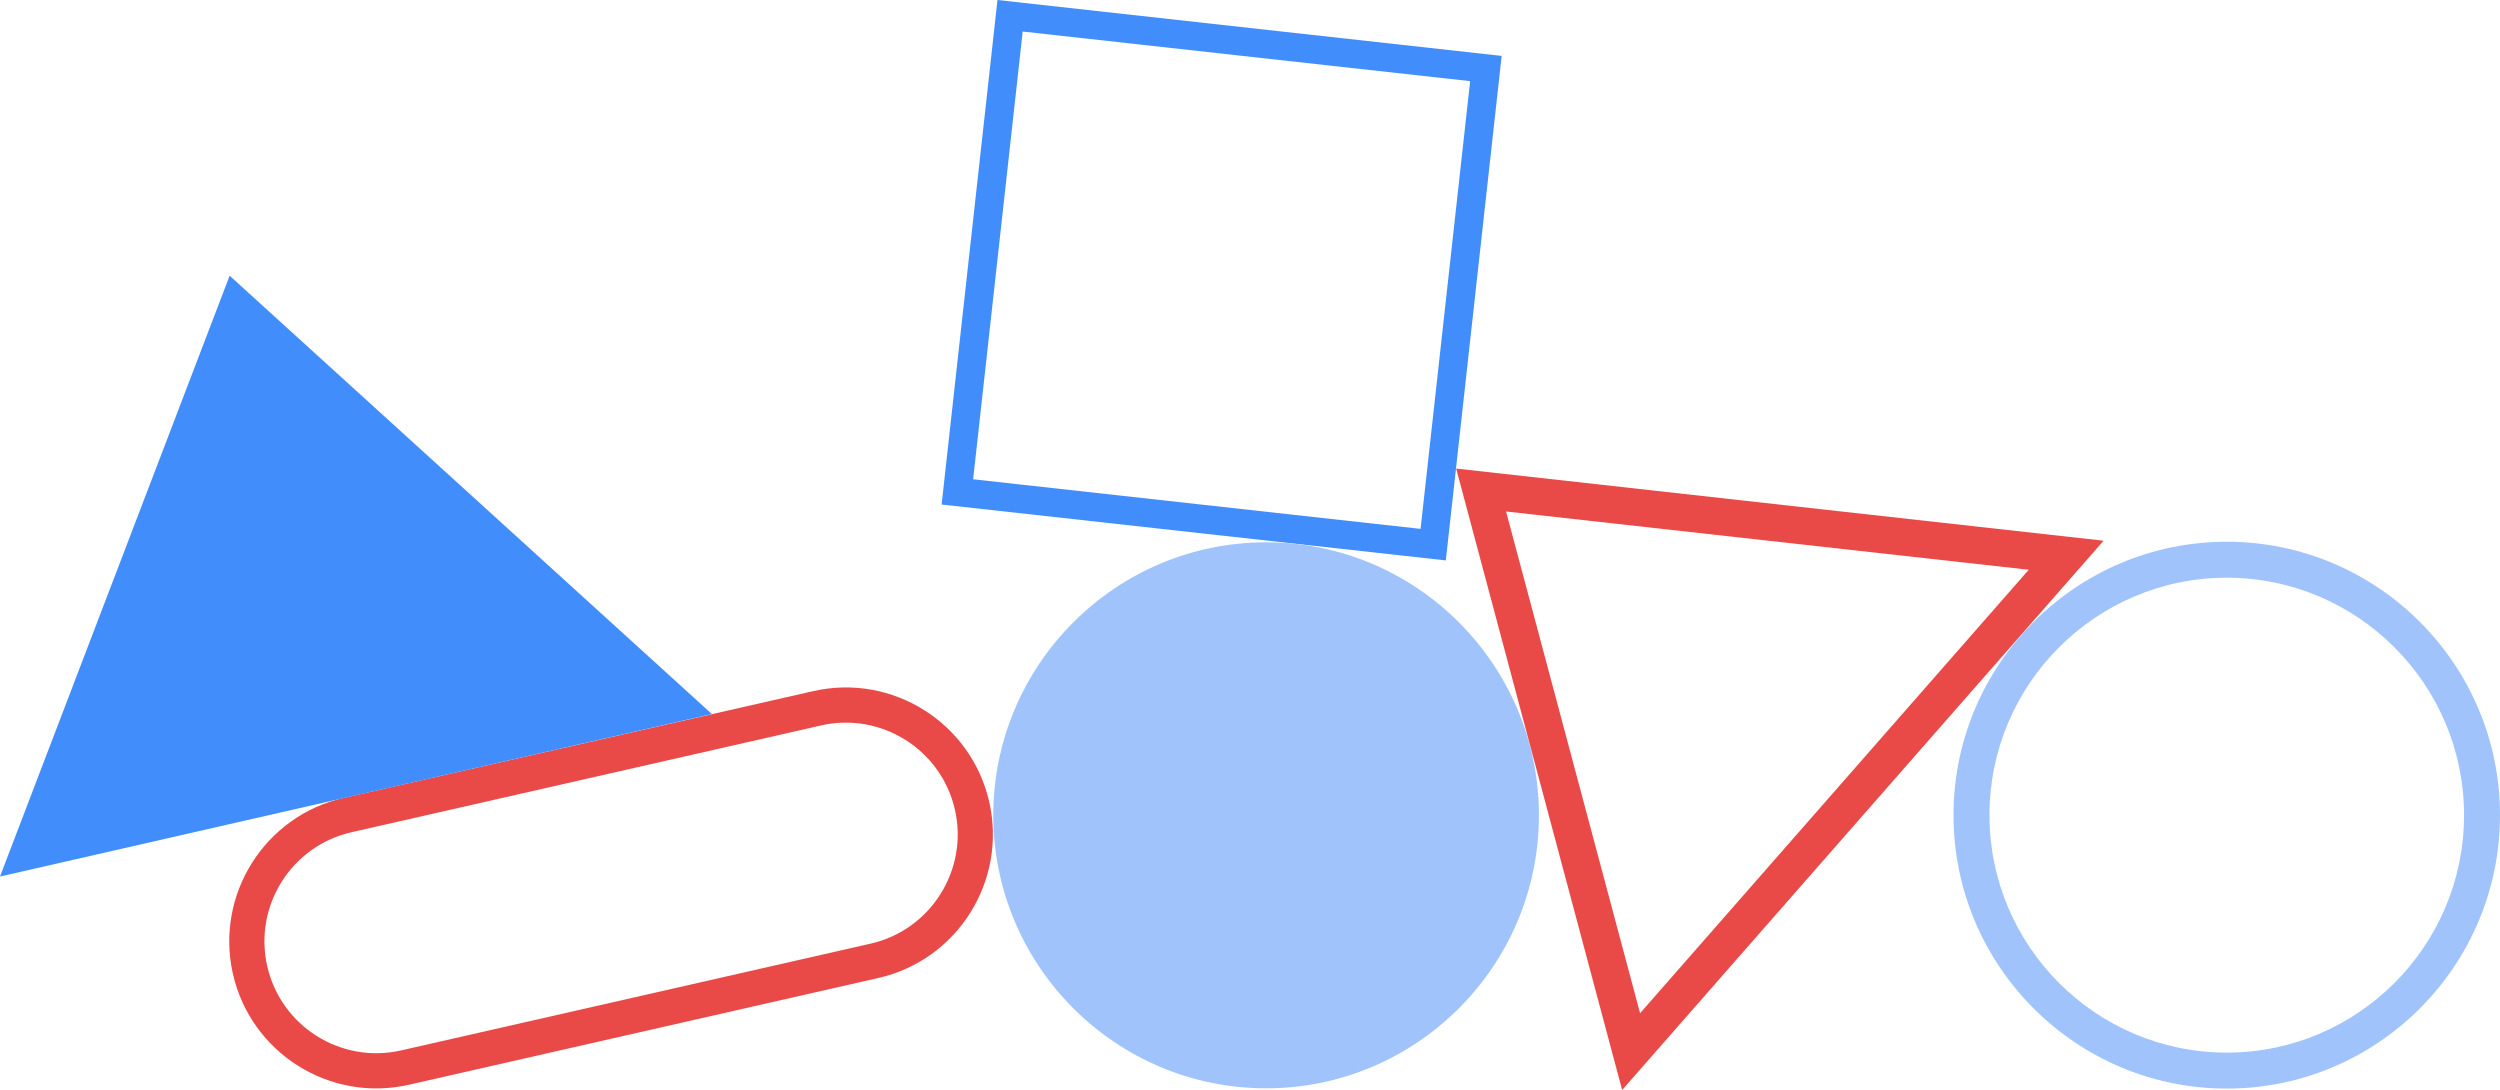
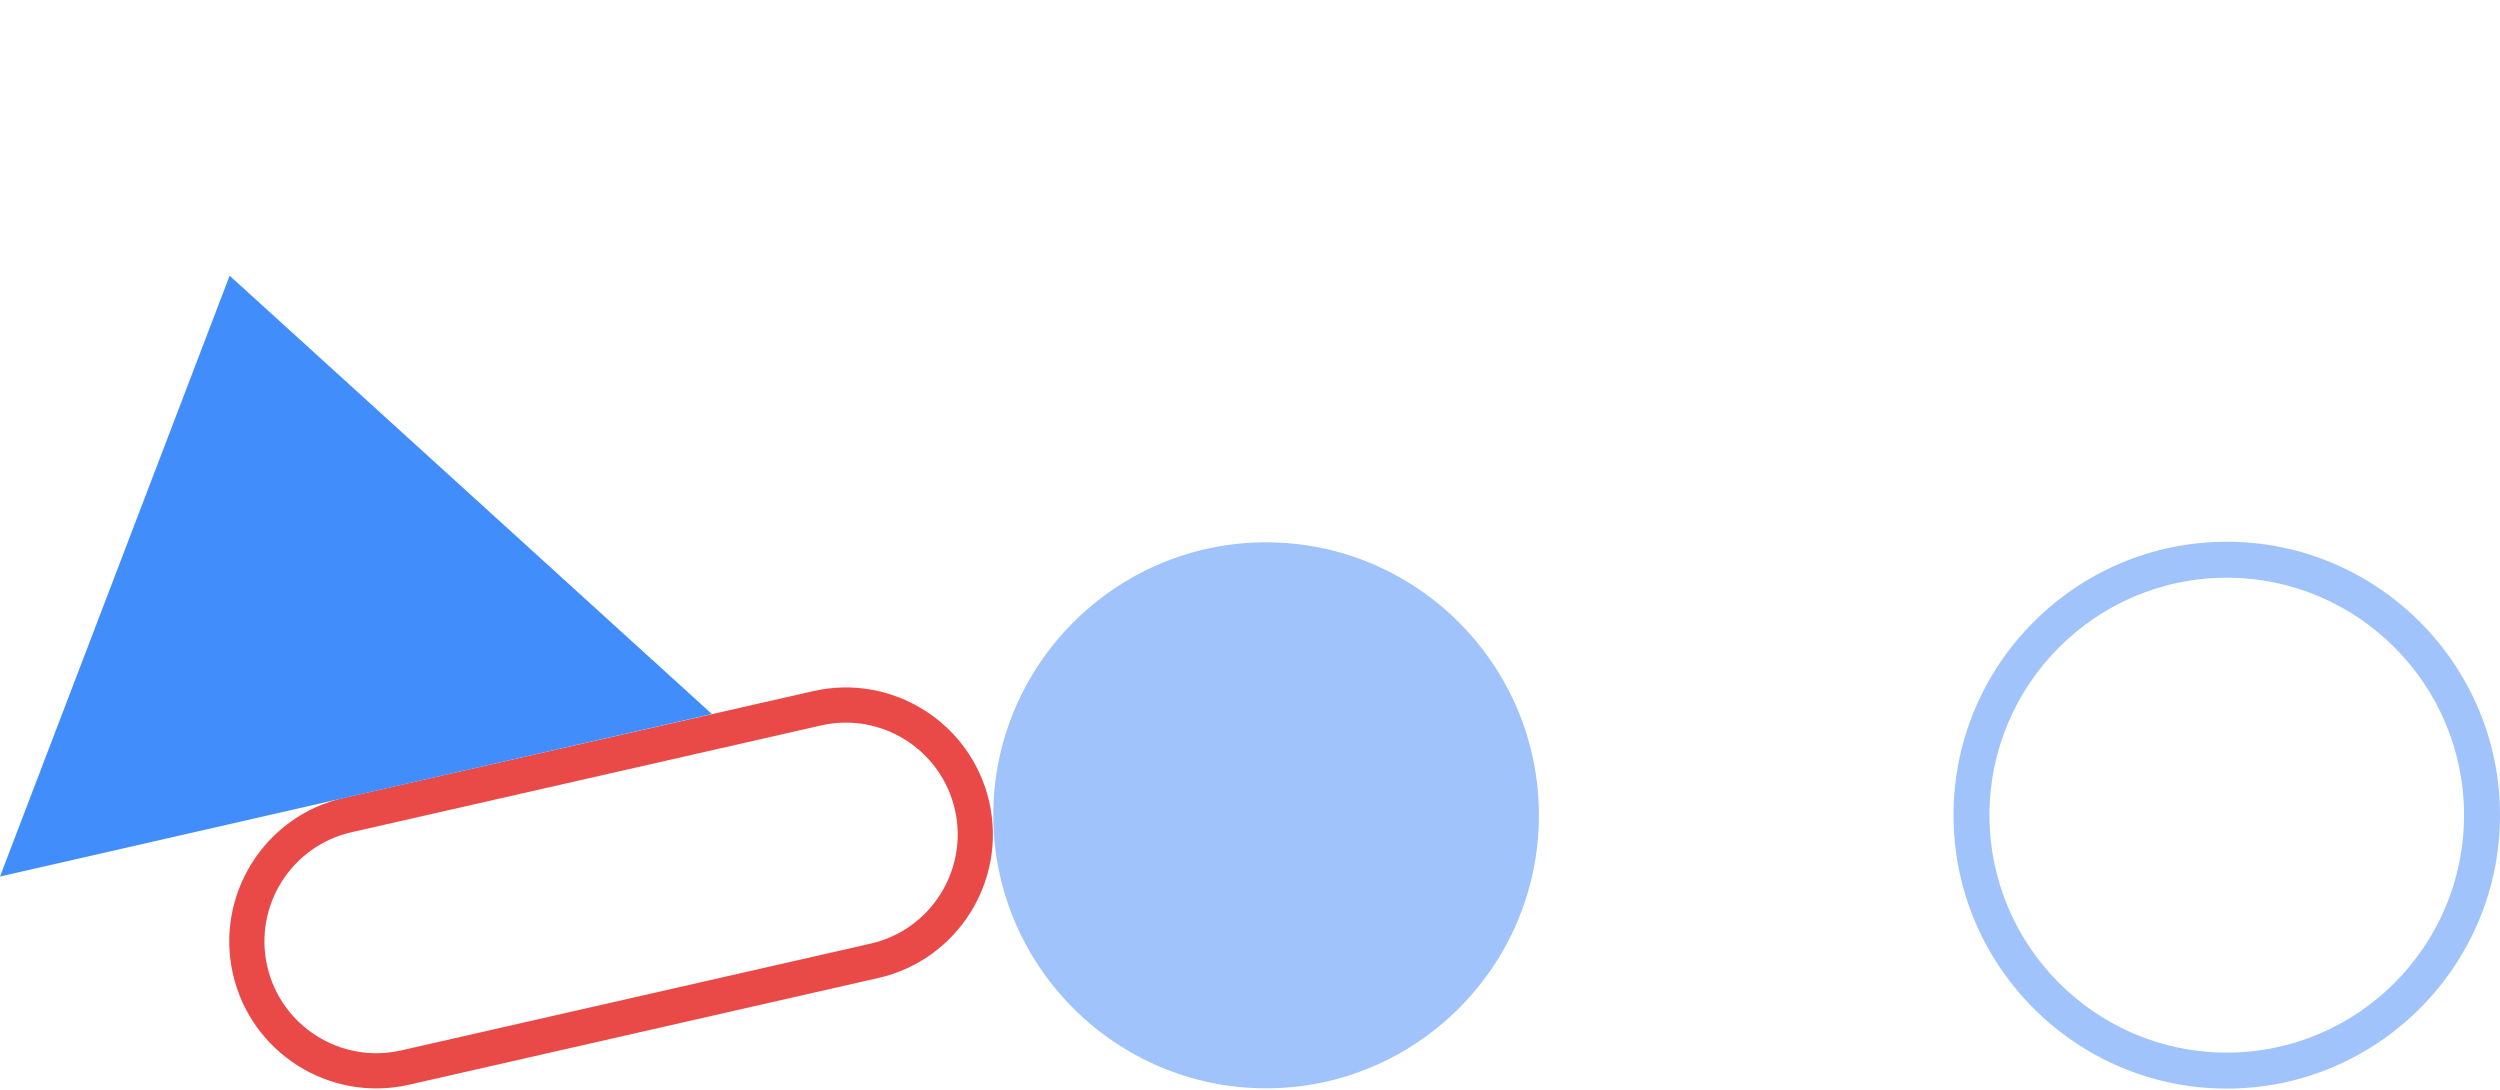
<svg xmlns="http://www.w3.org/2000/svg" id="Layer_1" x="0px" y="0px" width="500px" height="218px" viewBox="0 0 500 218" xml:space="preserve">
-   <path id="otlined_square" fill="#428DFC" d="M199.495,0l100.838,11.179l-11.172,100.904l-100.838-11.179L199.495,0z M294.03,16.229 l-89.489-9.921l-9.915,89.547l89.489,9.921L294.03,16.229z" />
  <path id="outlined_circle" fill="#A1C3FC" d="M445.351,217.719c-30.133,0-54.649-24.531-54.649-54.685s24.516-54.685,54.649-54.685 S500,132.88,500,163.034S475.484,217.719,445.351,217.719z M445.351,115.544c-26.169,0-47.458,21.304-47.458,47.489 s21.29,47.489,47.458,47.489s47.458-21.304,47.458-47.489S471.52,115.544,445.351,115.544z" />
  <path id="blue_circle" fill="#A1C3FC" d="M253.221,217.663c-30.087,0-54.564-24.493-54.564-54.6s24.477-54.6,54.564-54.6 s54.564,24.493,54.564,54.6S283.308,217.663,253.221,217.663z" />
  <path id="red_rounded_rectangle" fill="#E94A47" d="M175.698,195.588l-93.933,21.364c-15.806,3.594-31.588-6.348-35.181-22.165 c-3.593-15.817,6.344-31.61,22.15-35.204l93.933-21.363c15.806-3.594,31.589,6.348,35.181,22.164 C201.441,176.202,191.504,191.994,175.698,195.588z M70.293,166.448c-12.023,2.735-19.581,14.748-16.849,26.778 c2.732,12.031,14.737,19.595,26.76,16.861l93.933-21.364c12.023-2.735,19.582-14.748,16.849-26.778s-14.738-19.595-26.761-16.86 L70.293,166.448z" />
-   <path id="red_triangle" fill="#E94A47" d="M324.431,218L291.23,93.71l129.49,14.432L324.431,218z M301.212,102.298l26.803,100.344 l77.736-88.691L301.212,102.298z" />
  <path id="blue_triangle" fill="#428DFC" d="M0,175.303L45.93,55.139l96.441,87.662L0,175.303z" />
</svg>